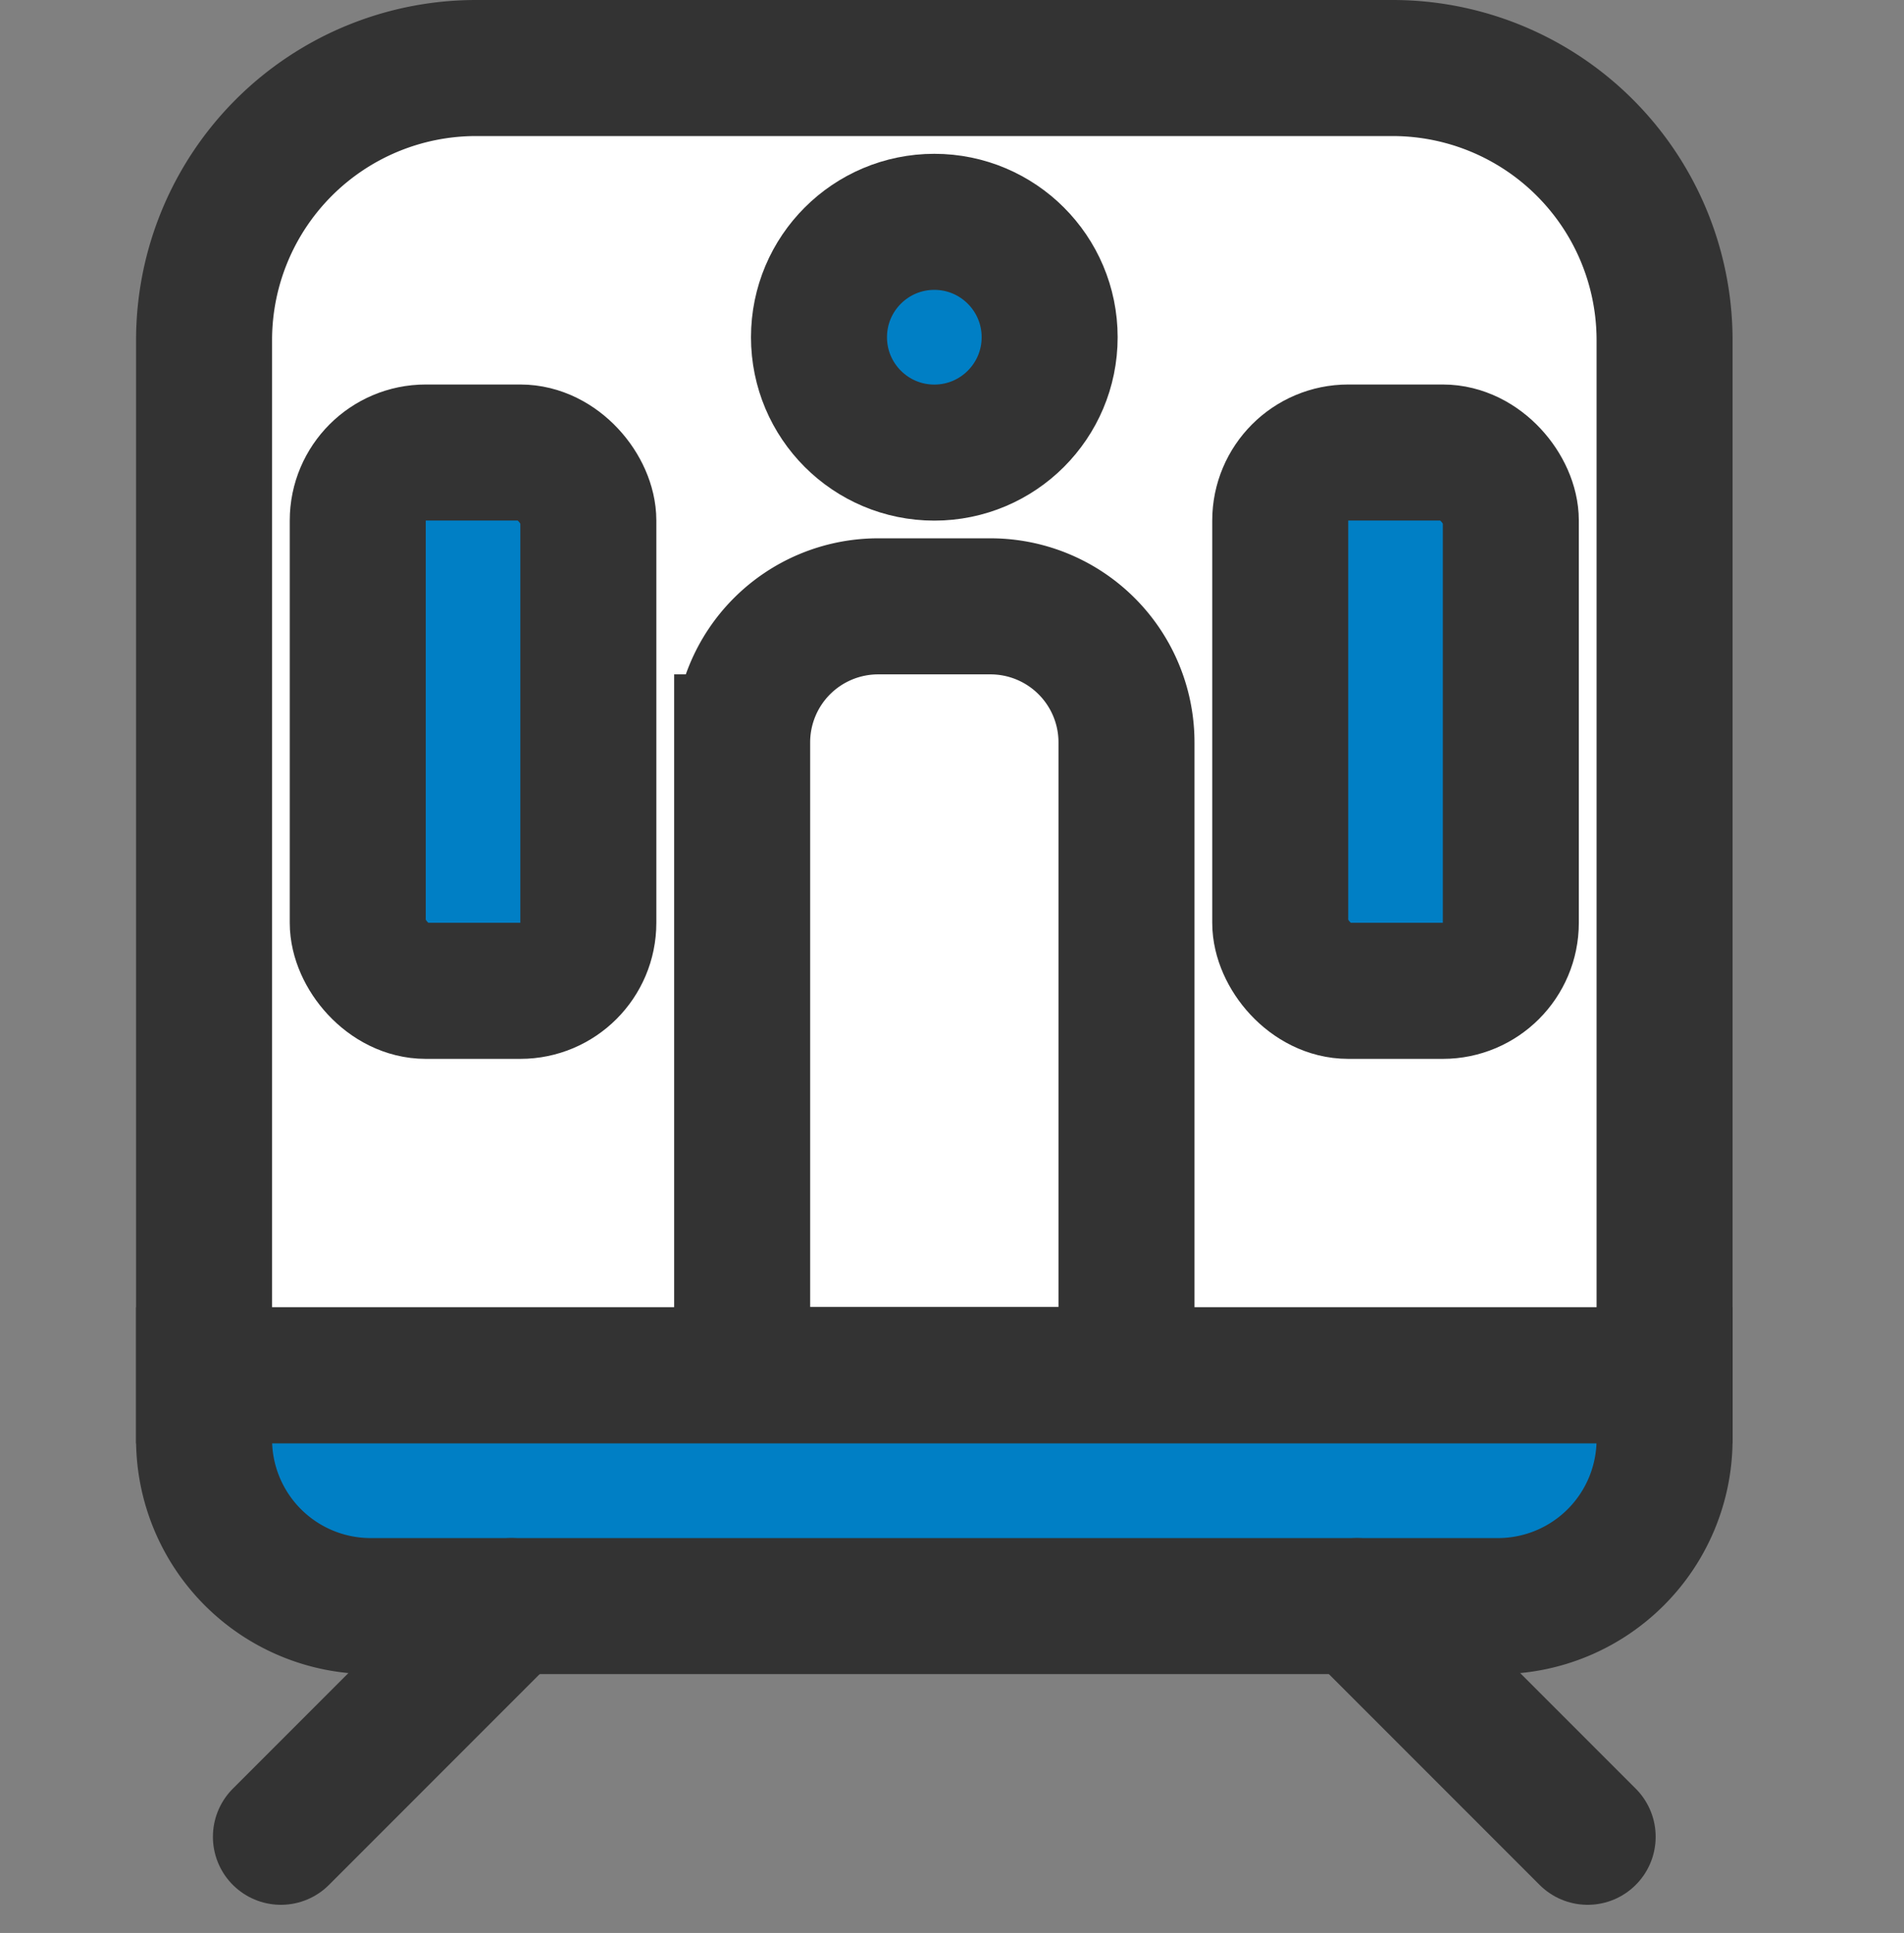
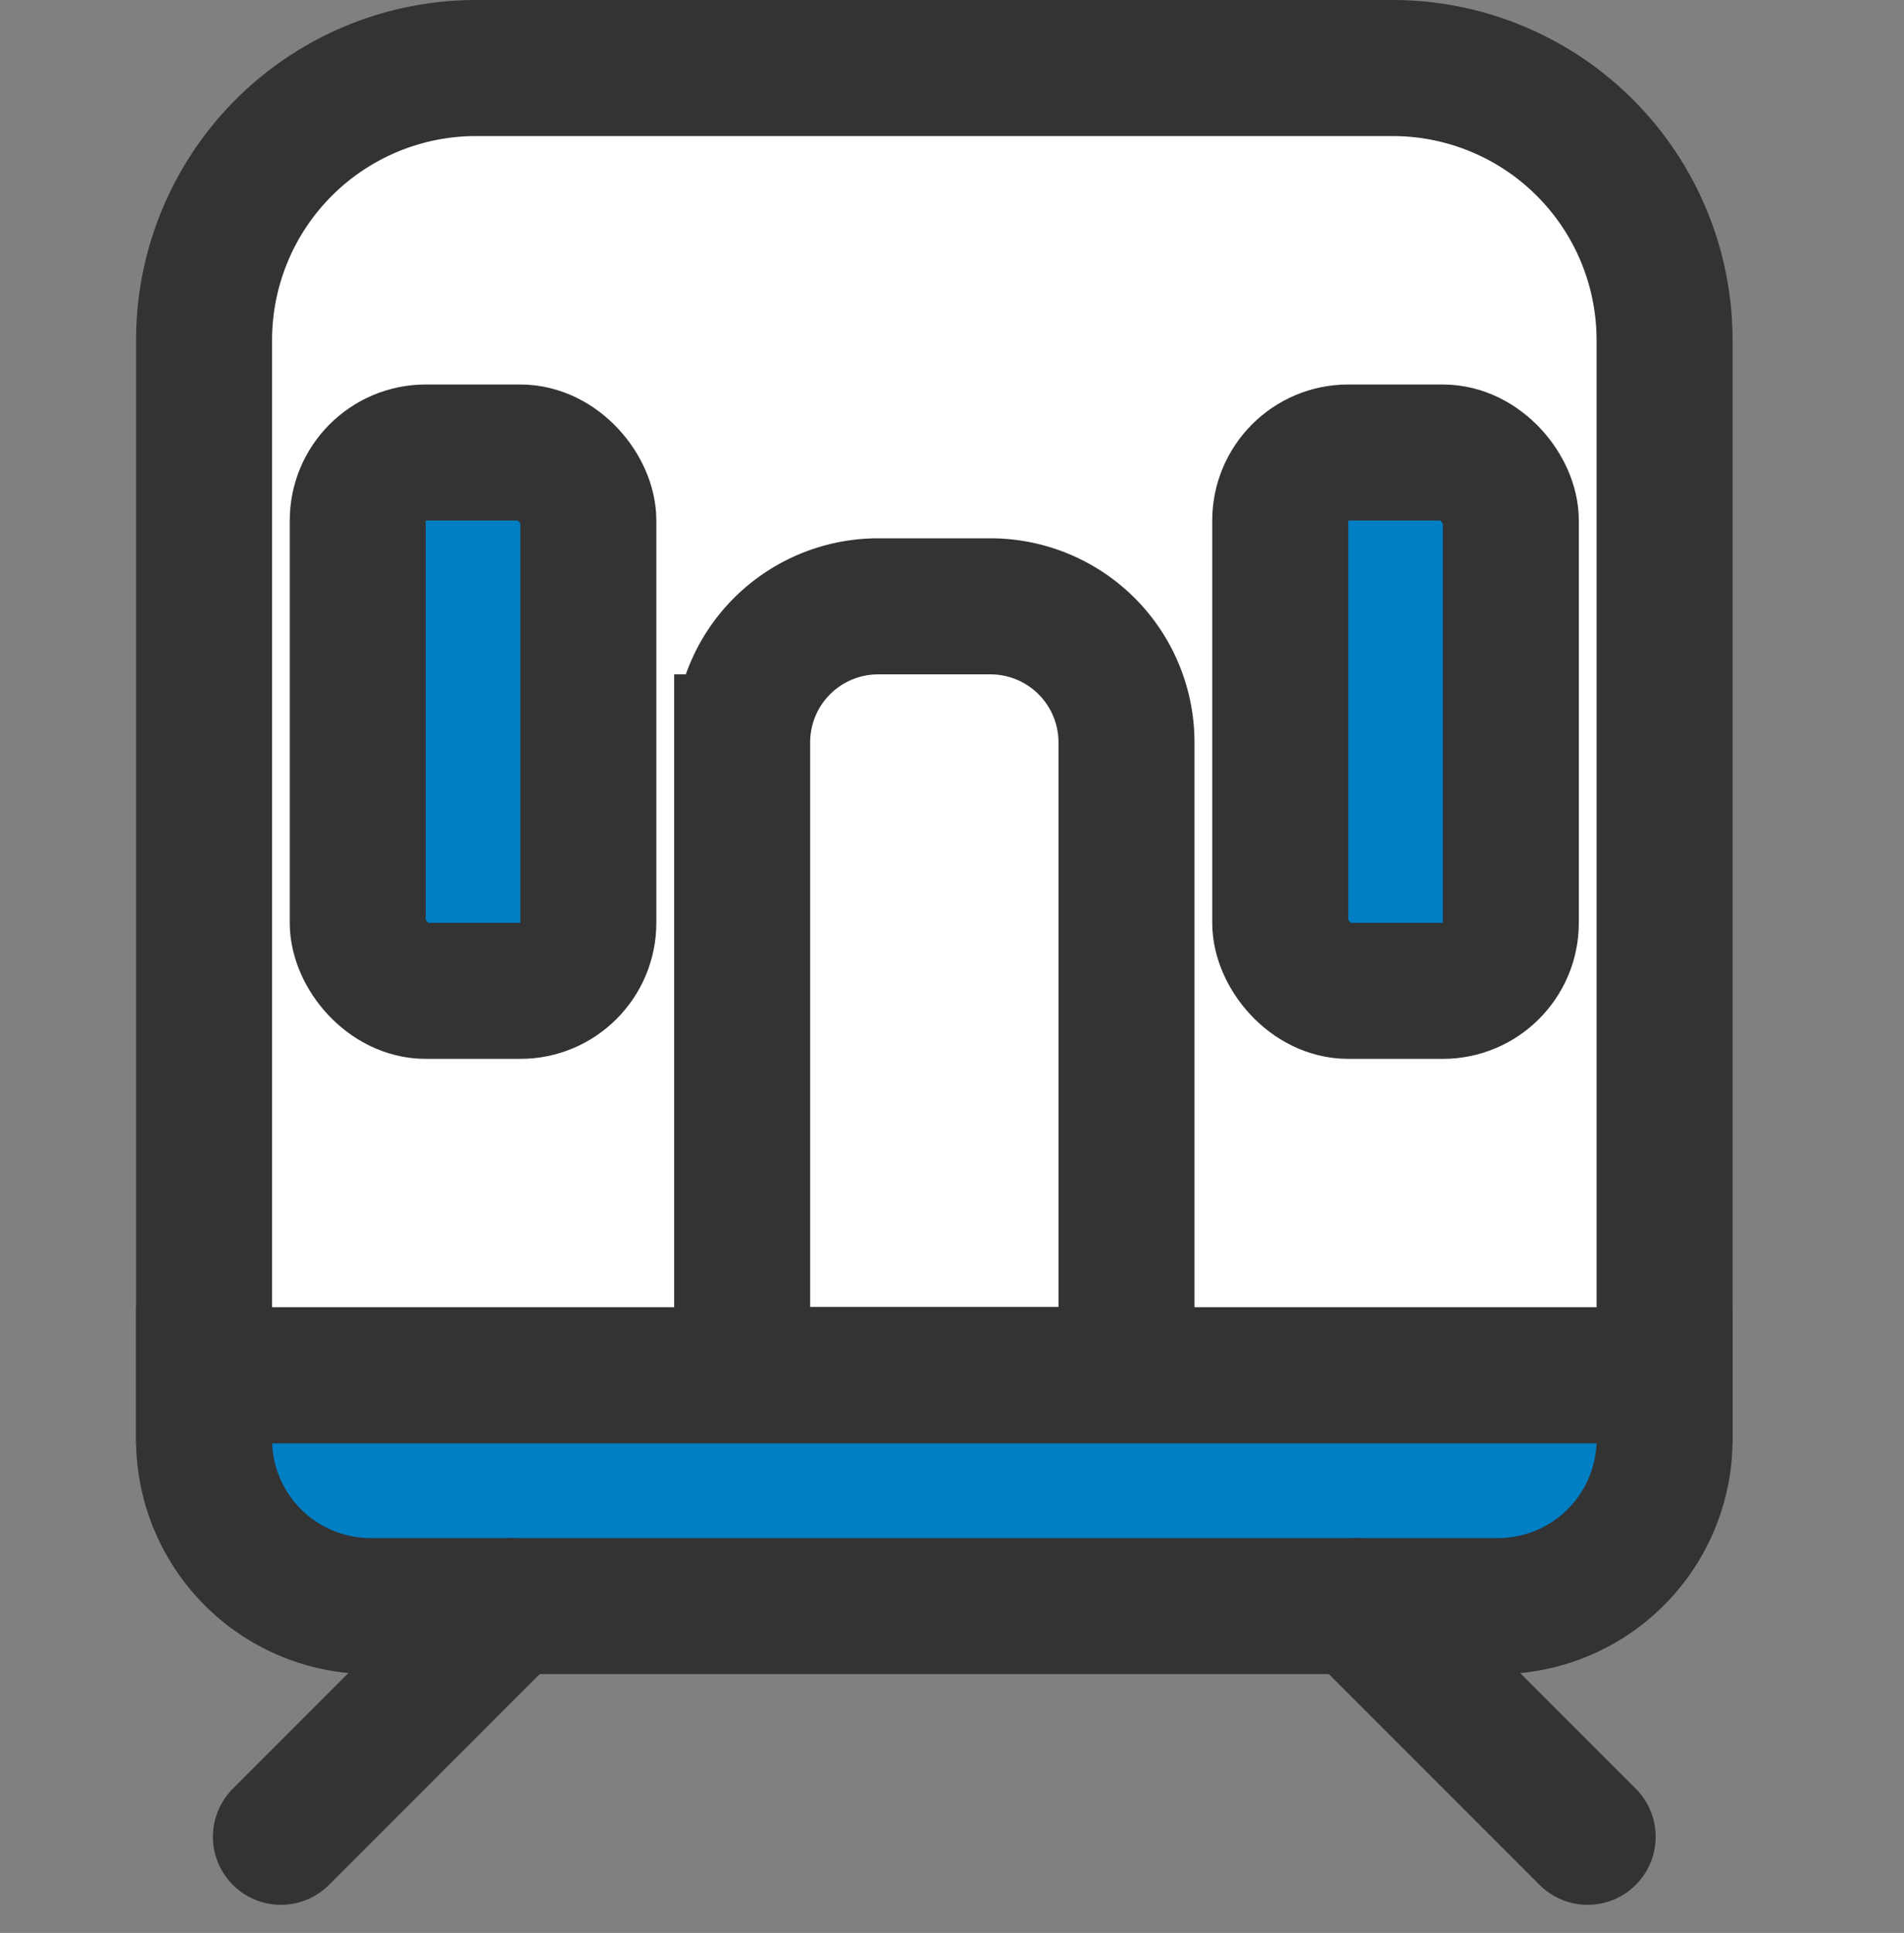
<svg xmlns="http://www.w3.org/2000/svg" width="28" height="28.414">
  <rect width="100%" height="100%" fill="#808080" stroke="none" />
  <g transform="translate(305.503 -532.76)" stroke="#333" stroke-width="2">
    <g data-name="グループ 10790" stroke-miterlimit="10">
      <path data-name="長方形 23979" d="M-298.502 533.76h13.478a4 4 0 0 1 4 4v15.217h0-21.478 0V537.76a4 4 0 0 1 4-4z" fill="#fff" />
      <path data-name="長方形 23980" d="M-302.502 552.977h21.478v.942a2.45 2.45 0 0 1-2.45 2.45h-16.578a2.45 2.45 0 0 1-2.45-2.45v-.942h0z" fill="#007fc5" />
    </g>
    <path data-name="線 136" fill="none" stroke-linecap="round" stroke-linejoin="round" d="M-297.981 556.369l-3.391 3.391" />
    <path data-name="線 137" fill="none" stroke-linecap="round" stroke-linejoin="round" d="M-285.546 556.369l3.391 3.391" />
    <path data-name="長方形 23981" d="M-292.589 541.673h1.652a2 2 0 0 1 2 2v9.3h0-5.652 0v-9.3a2 2 0 0 1 2-2z" fill="none" stroke-miterlimit="10" />
-     <circle data-name="楕円形 602" cx="1.696" cy="1.696" r="1.696" transform="translate(-293.459 536.021)" fill="#007fc5" stroke-miterlimit="10" />
    <rect data-name="長方形 23982" width="3.391" height="7.913" rx="1" transform="translate(-286.676 539.412)" fill="#007fc5" stroke-miterlimit="10" />
    <rect data-name="長方形 23983" width="3.391" height="7.913" rx="1" transform="translate(-300.242 539.412)" fill="#007fc5" stroke-miterlimit="10" />
  </g>
</svg>